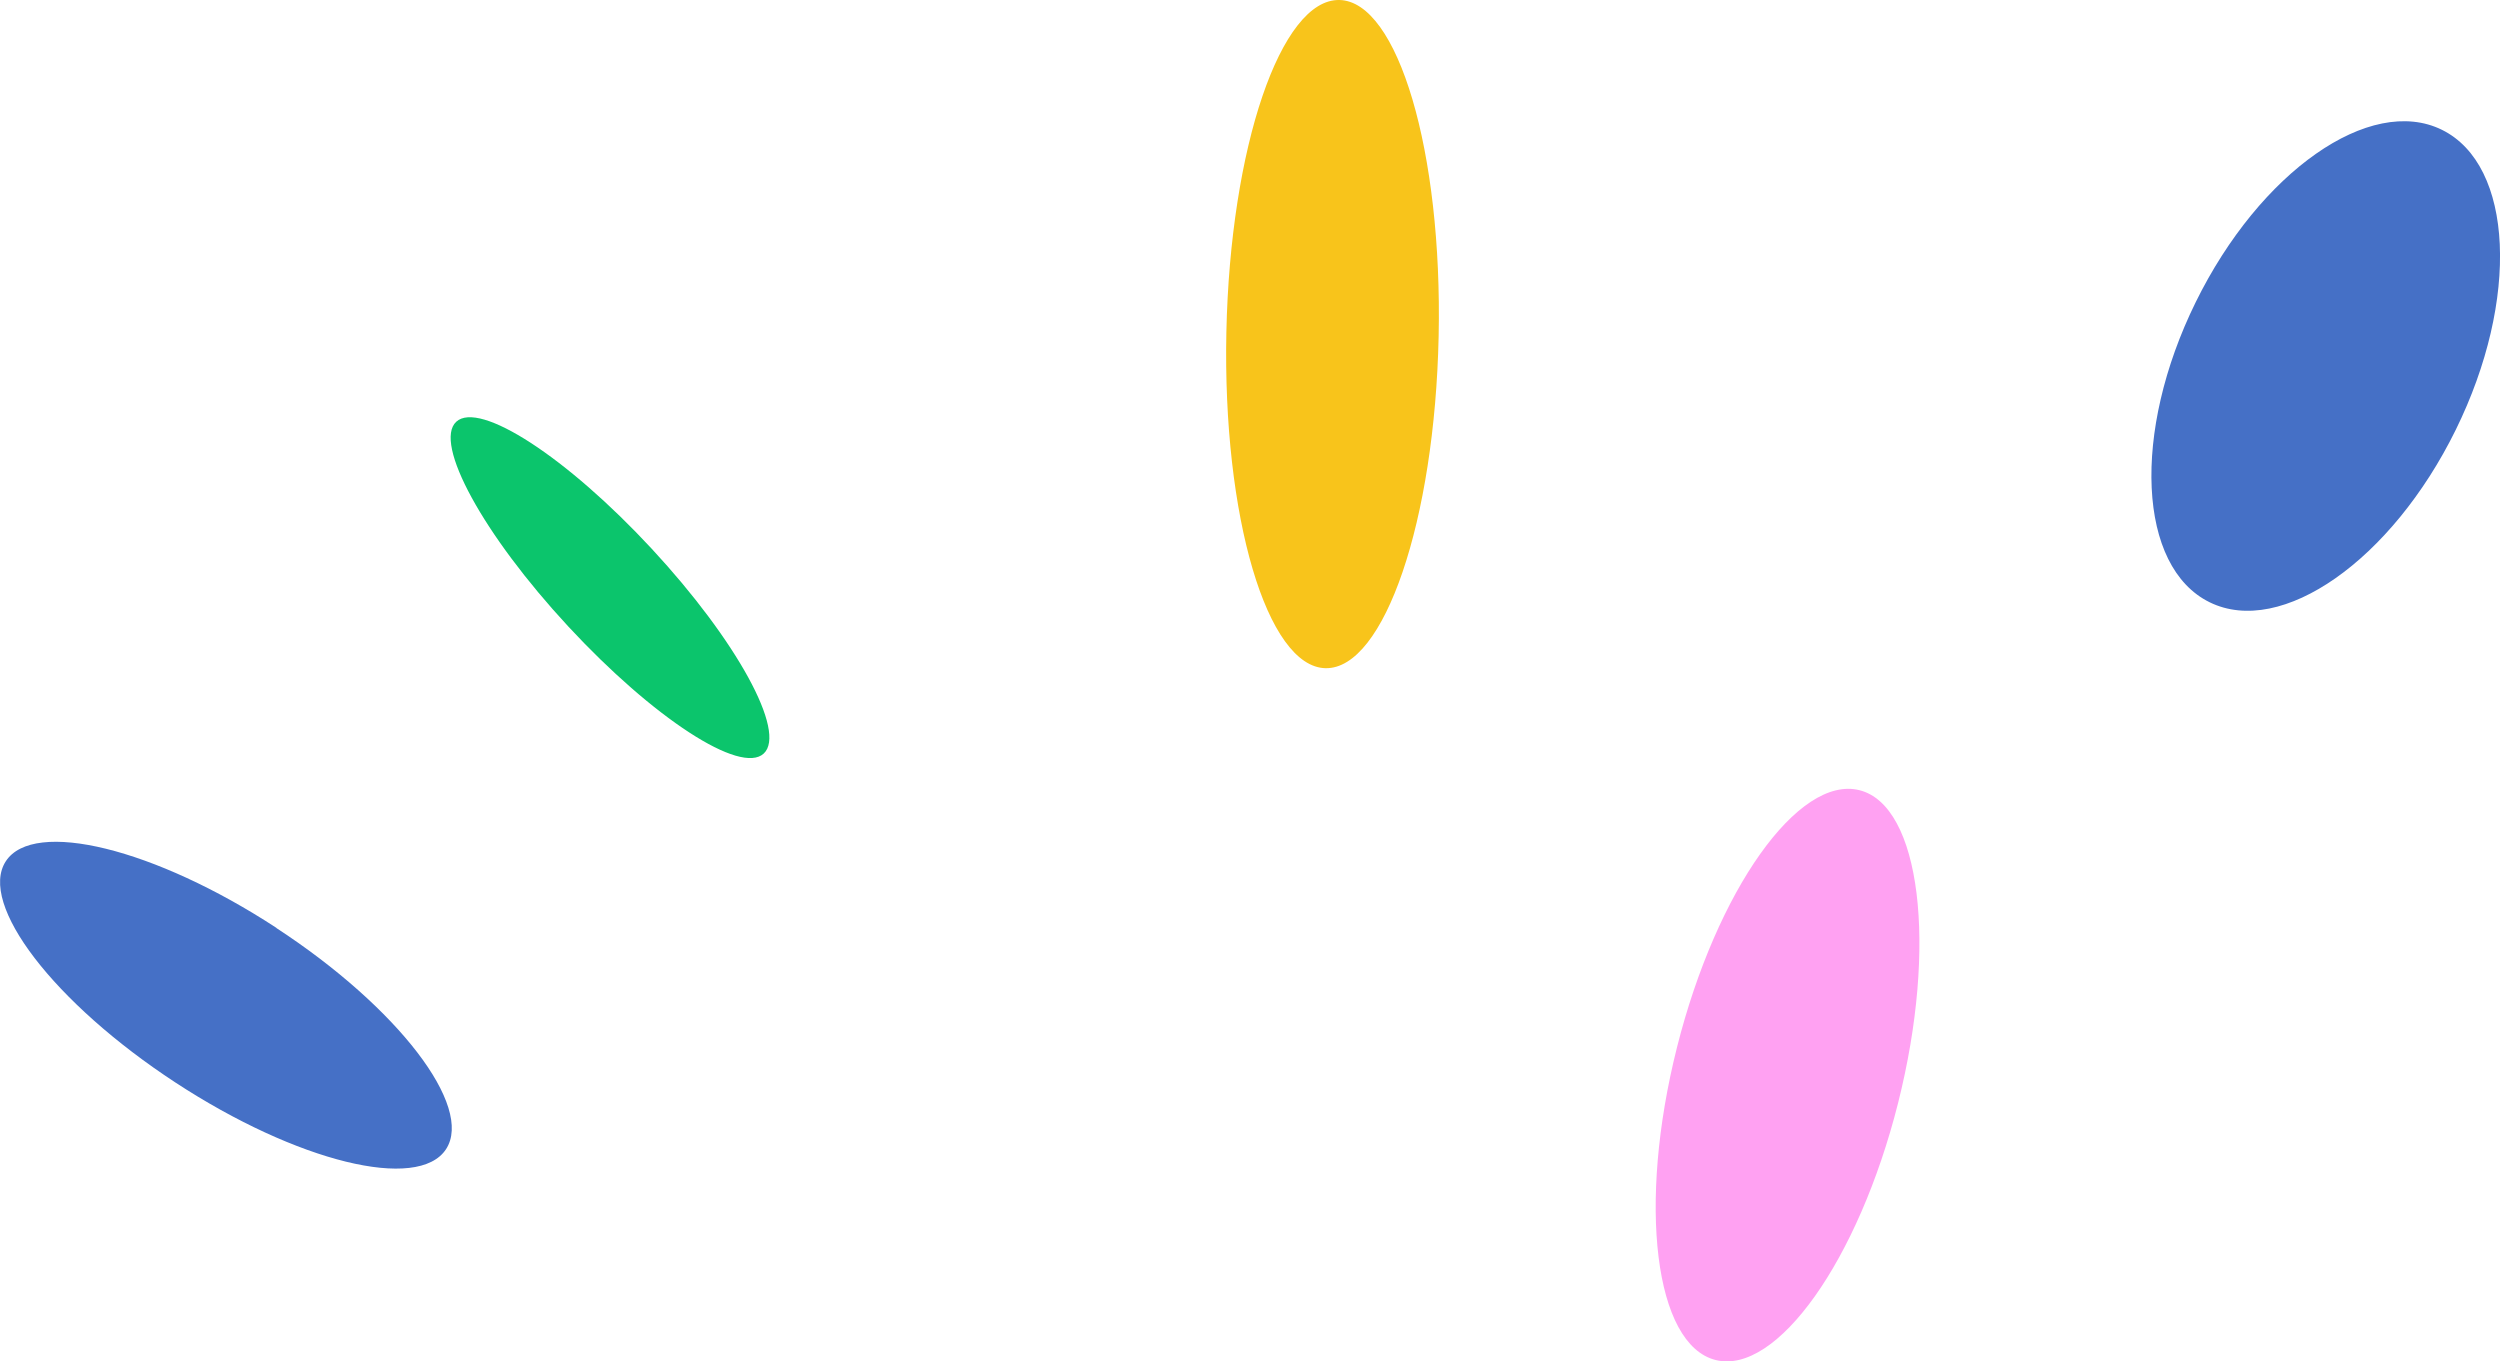
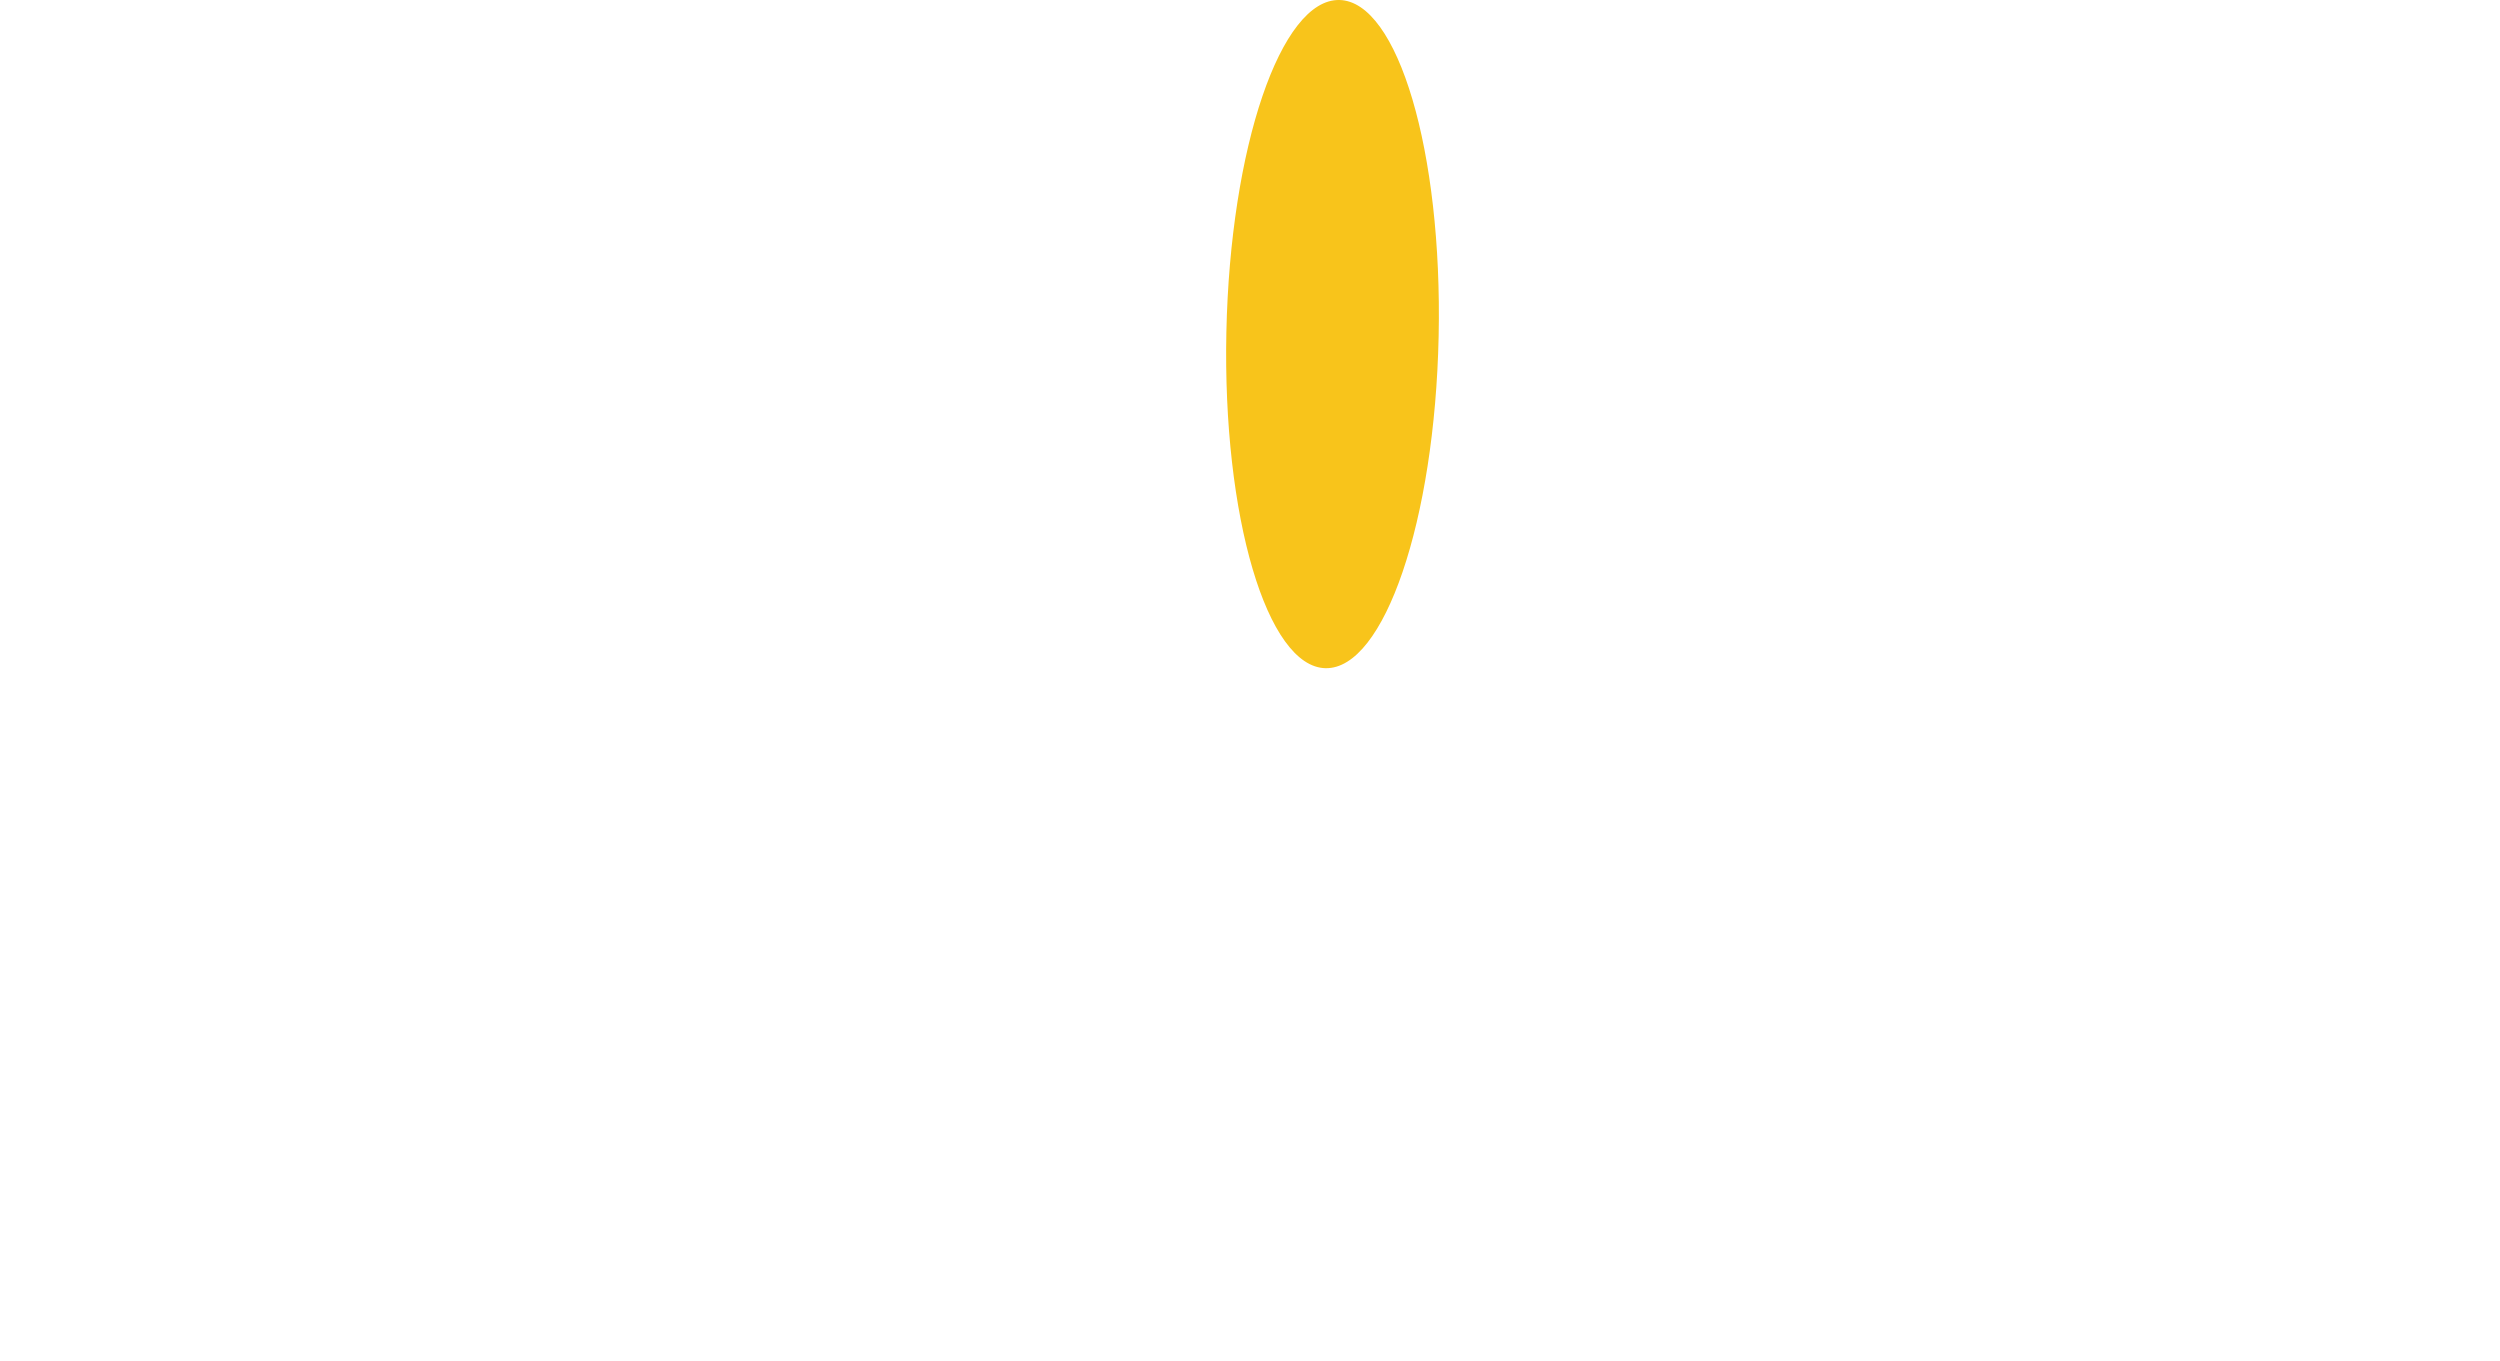
<svg xmlns="http://www.w3.org/2000/svg" id="_レイヤー_2" viewBox="0 0 141.8 77.22">
  <defs>
    <style>.cls-1{fill:#0bc56c;}.cls-2{fill:#f8c41b;}.cls-3{fill:#4570c6;}.cls-4{fill:#ffa1f2;}</style>
  </defs>
  <g id="_レイヤー_1-2">
-     <path id="_パス_821" class="cls-3" d="M138.5,7.36c-4.07-2-10.32,2.38-13.96,9.78s-3.28,15.02.79,17.02,10.32-2.38,13.96-9.78c3.64-7.4,3.28-15.02-.79-17.02" />
-     <path id="_パス_823" class="cls-1" d="M36.97,31.13c-4.82-5.2-9.78-8.42-11.09-7.21s1.53,6.41,6.35,11.61c4.82,5.2,9.78,8.43,11.09,7.21s-1.53-6.41-6.35-11.61" />
    <path id="_パス_824" class="cls-2" d="M75.97,0c-3.32-.07-6.19,8.36-6.41,18.83s2.31,19.01,5.63,19.07,6.19-8.36,6.41-18.83S79.29.07,75.97,0" />
-     <path id="_パス_825" class="cls-4" d="M105.47,44.82c-3.46-.87-8.1,5.65-10.35,14.58s-1.27,16.87,2.19,17.74,8.1-5.65,10.35-14.58c2.25-8.93,1.27-16.87-2.19-17.74" />
-     <path id="_パス_827" class="cls-3" d="M15.68,52.63c-6.9-4.51-13.77-6.2-15.35-3.78s2.73,8.04,9.62,12.55,13.77,6.2,15.35,3.78-2.73-8.04-9.62-12.54" />
  </g>
</svg>